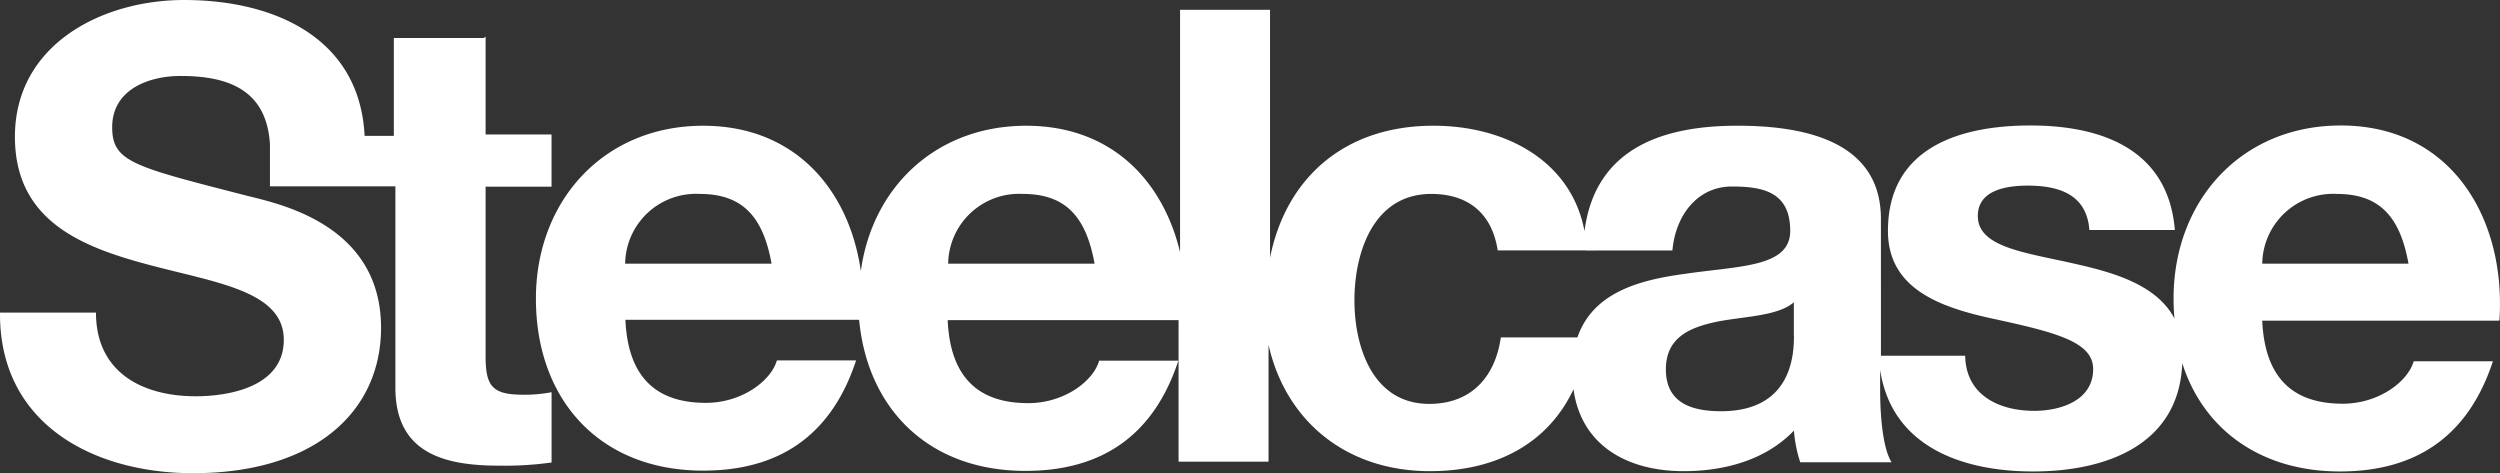
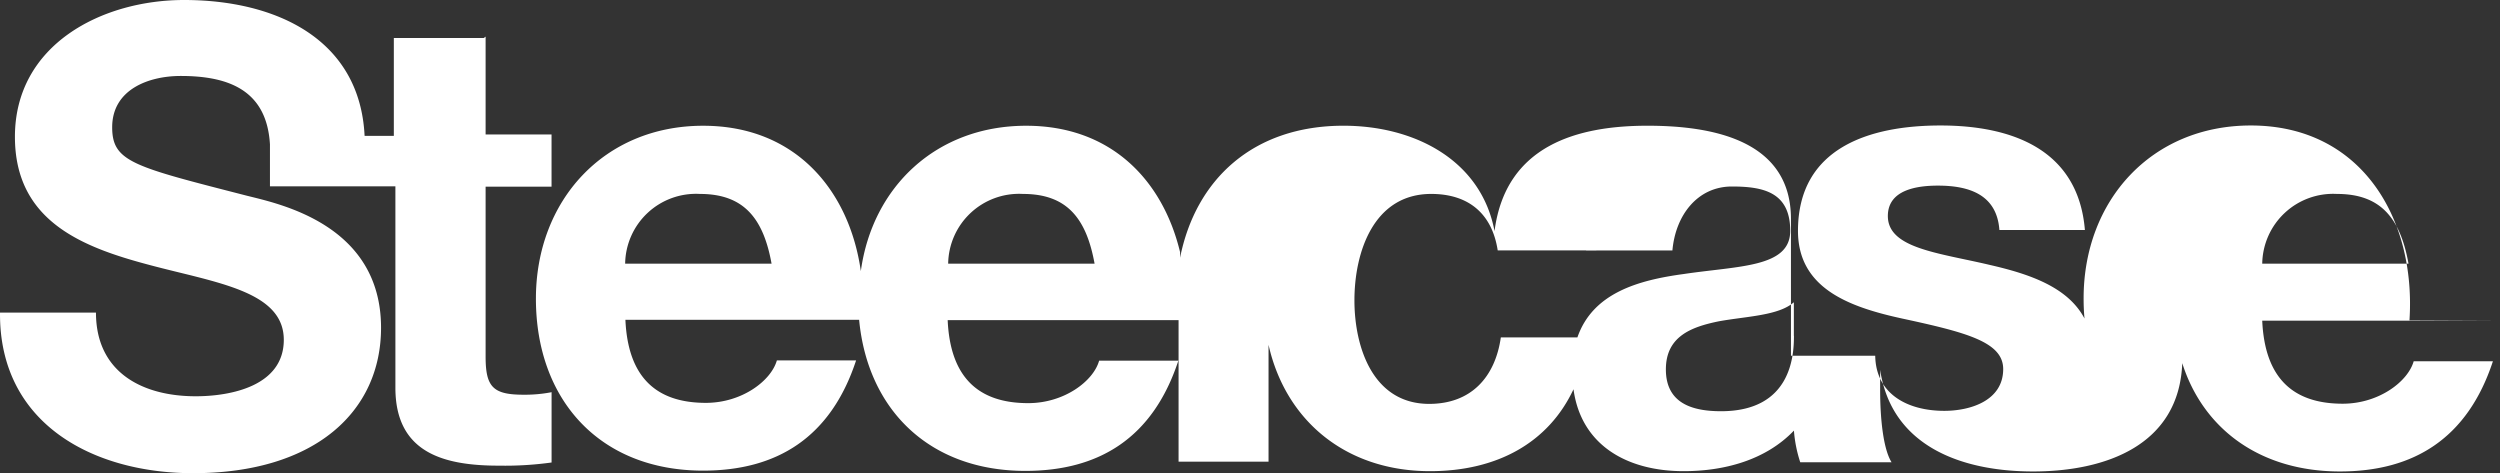
<svg xmlns="http://www.w3.org/2000/svg" width="232.419" height="43.986" viewBox="0 0 232.419 43.986">
  <rect x="0" y="0" width="232.419" height="43.986" fill="#333333" stroke="none" />
-   <path id="Steelcase_logo" d="M165.956,31.273V28.146c-1.413,1.245-4.354,1.3-6.951,1.767-2.6.528-4.946,1.413-4.946,4.478,0,3.127,2.411,3.886,5.123,3.886,6.545,0,6.783-5.185,6.783-7.013ZM57.316,24.56h13.6c-.765-4.24-2.6-6.483-6.66-6.483a6.586,6.586,0,0,0-6.951,6.483Zm30.03,0h13.6c-.768-4.24-2.588-6.483-6.66-6.483a6.592,6.592,0,0,0-6.951,6.483Zm59.266-1.237h-8.188c-.527-3.418-2.712-5.247-6.183-5.247-5.361,0-7.137,5.423-7.137,9.892,0,4.354,1.714,9.627,6.951,9.627,3.886,0,6.13-2.473,6.66-6.183h7.119c1.431-4.125,5.644-5.317,9.892-5.891,5.123-.767,9.892-.593,9.892-4.01,0-3.586-2.473-4.125-5.423-4.125-3.18,0-5.238,2.65-5.529,5.944l-8.011.006Zm84.88,6.536H209.5c.235,5.3,2.826,7.72,7.481,7.72,3.356,0,6.068-2.058,6.6-3.948h7.366c-2.358,7.181-7.366,10.246-14.22,10.246-7.428,0-12.719-3.948-14.662-10.069-.287,7.614-7.092,10.069-13.867,10.069-6.677,0-13.16-2.358-14.22-9.451v1.819c0,2.773.294,5.538,1.06,6.775h-8.488a12.455,12.455,0,0,1-.587-2.941c-2.65,2.773-6.536,3.771-10.246,3.771-5.282,0-9.539-2.42-10.246-7.614-2.323,4.955-7.084,7.614-13.337,7.614-7.826,0-13.425-4.69-15.015-11.747V42.967h-8.364V29.806H87.289c.234,5.3,2.826,7.72,7.49,7.72,3.356,0,6.068-2.058,6.589-3.948h7.366c-2.358,7.181-7.366,10.246-14.22,10.246-8.921,0-14.662-5.679-15.457-14.044H57.329c.234,5.3,2.826,7.72,7.481,7.72,3.356,0,6.068-2.058,6.6-3.948h7.366C76.416,40.732,71.408,43.8,64.554,43.8c-9.627,0-15.545-6.6-15.545-15.987,0-9.1,6.306-16.075,15.545-16.075,8.647,0,13.6,6.068,14.662,13.514,1.069-7.834,7.022-13.514,15.369-13.514,7.949,0,12.719,5.123,14.309,11.747V.959h8.364V24.012c1.449-7.278,6.783-12.277,15.192-12.277,6.633,0,12.807,3.215,14.044,9.8,1.033-8.029,7.79-9.8,14.22-9.8,6.068,0,13.337,1.351,13.337,8.665V33.119h7.834c.059,3.648,3.118,5.123,6.421,5.123,2.411,0,5.476-.936,5.476-3.886,0-2.535-3.48-3.418-9.451-4.708-4.831-1.06-9.627-2.773-9.627-8.135,0-7.773,6.722-9.8,13.249-9.8,6.669,0,12.807,2.243,13.425,9.716h-7.949c-.235-3.233-2.72-4.125-5.715-4.125-1.89,0-4.655.359-4.655,2.826,0,3.012,4.708,3.418,9.451,4.54,3.665.839,7.278,2.04,8.832,4.99-.06-.61-.084-1.237-.084-1.872,0-9.1,6.306-16.075,15.545-16.075,10.334,0,15.369,8.718,14.75,18.107ZM209.5,24.56h13.6c-.767-4.24-2.588-6.483-6.651-6.483A6.592,6.592,0,0,0,209.5,24.56ZM44.332,3.45v9.1h6.13V17.4h-6.13v15.81c0,2.826.7,3.533,3.533,3.533a13.037,13.037,0,0,0,2.6-.235v6.536a31.641,31.641,0,0,1-4.893.294c-5.123,0-9.627-1.184-9.627-7.243V17.368H24.283l0-3.9c-.3-5.07-3.886-6.359-8.3-6.359-2.95,0-6.368,1.237-6.368,4.77,0,3.233,2,3.657,12.542,6.368,3.065.767,12.454,2.712,12.454,12.277,0,7.72-6.068,13.514-17.488,13.514C7.843,44.033-.9,39.44-.813,29.106H8.108c0,5.6,4.363,7.781,9.274,7.781,3.242,0,8.188-.945,8.188-5.247,0-4.54-6.306-5.308-12.454-6.951C6.871,23.038.574,20.627.574,12.766.573,4.163,8.7.047,16.3.047c8.488,0,16.34,3.586,16.782,12.63H35.8V3.58h8.364Z" transform="translate(0.814 -0.047)" fill="#fff" />
+   <path id="Steelcase_logo" d="M165.956,31.273V28.146c-1.413,1.245-4.354,1.3-6.951,1.767-2.6.528-4.946,1.413-4.946,4.478,0,3.127,2.411,3.886,5.123,3.886,6.545,0,6.783-5.185,6.783-7.013ZM57.316,24.56h13.6c-.765-4.24-2.6-6.483-6.66-6.483a6.586,6.586,0,0,0-6.951,6.483Zm30.03,0h13.6c-.768-4.24-2.588-6.483-6.66-6.483a6.592,6.592,0,0,0-6.951,6.483Zm59.266-1.237h-8.188c-.527-3.418-2.712-5.247-6.183-5.247-5.361,0-7.137,5.423-7.137,9.892,0,4.354,1.714,9.627,6.951,9.627,3.886,0,6.13-2.473,6.66-6.183h7.119c1.431-4.125,5.644-5.317,9.892-5.891,5.123-.767,9.892-.593,9.892-4.01,0-3.586-2.473-4.125-5.423-4.125-3.18,0-5.238,2.65-5.529,5.944l-8.011.006Zm84.88,6.536H209.5c.235,5.3,2.826,7.72,7.481,7.72,3.356,0,6.068-2.058,6.6-3.948h7.366c-2.358,7.181-7.366,10.246-14.22,10.246-7.428,0-12.719-3.948-14.662-10.069-.287,7.614-7.092,10.069-13.867,10.069-6.677,0-13.16-2.358-14.22-9.451v1.819c0,2.773.294,5.538,1.06,6.775h-8.488a12.455,12.455,0,0,1-.587-2.941c-2.65,2.773-6.536,3.771-10.246,3.771-5.282,0-9.539-2.42-10.246-7.614-2.323,4.955-7.084,7.614-13.337,7.614-7.826,0-13.425-4.69-15.015-11.747V42.967h-8.364V29.806H87.289c.234,5.3,2.826,7.72,7.49,7.72,3.356,0,6.068-2.058,6.589-3.948h7.366c-2.358,7.181-7.366,10.246-14.22,10.246-8.921,0-14.662-5.679-15.457-14.044H57.329c.234,5.3,2.826,7.72,7.481,7.72,3.356,0,6.068-2.058,6.6-3.948h7.366C76.416,40.732,71.408,43.8,64.554,43.8c-9.627,0-15.545-6.6-15.545-15.987,0-9.1,6.306-16.075,15.545-16.075,8.647,0,13.6,6.068,14.662,13.514,1.069-7.834,7.022-13.514,15.369-13.514,7.949,0,12.719,5.123,14.309,11.747V.959V24.012c1.449-7.278,6.783-12.277,15.192-12.277,6.633,0,12.807,3.215,14.044,9.8,1.033-8.029,7.79-9.8,14.22-9.8,6.068,0,13.337,1.351,13.337,8.665V33.119h7.834c.059,3.648,3.118,5.123,6.421,5.123,2.411,0,5.476-.936,5.476-3.886,0-2.535-3.48-3.418-9.451-4.708-4.831-1.06-9.627-2.773-9.627-8.135,0-7.773,6.722-9.8,13.249-9.8,6.669,0,12.807,2.243,13.425,9.716h-7.949c-.235-3.233-2.72-4.125-5.715-4.125-1.89,0-4.655.359-4.655,2.826,0,3.012,4.708,3.418,9.451,4.54,3.665.839,7.278,2.04,8.832,4.99-.06-.61-.084-1.237-.084-1.872,0-9.1,6.306-16.075,15.545-16.075,10.334,0,15.369,8.718,14.75,18.107ZM209.5,24.56h13.6c-.767-4.24-2.588-6.483-6.651-6.483A6.592,6.592,0,0,0,209.5,24.56ZM44.332,3.45v9.1h6.13V17.4h-6.13v15.81c0,2.826.7,3.533,3.533,3.533a13.037,13.037,0,0,0,2.6-.235v6.536a31.641,31.641,0,0,1-4.893.294c-5.123,0-9.627-1.184-9.627-7.243V17.368H24.283l0-3.9c-.3-5.07-3.886-6.359-8.3-6.359-2.95,0-6.368,1.237-6.368,4.77,0,3.233,2,3.657,12.542,6.368,3.065.767,12.454,2.712,12.454,12.277,0,7.72-6.068,13.514-17.488,13.514C7.843,44.033-.9,39.44-.813,29.106H8.108c0,5.6,4.363,7.781,9.274,7.781,3.242,0,8.188-.945,8.188-5.247,0-4.54-6.306-5.308-12.454-6.951C6.871,23.038.574,20.627.574,12.766.573,4.163,8.7.047,16.3.047c8.488,0,16.34,3.586,16.782,12.63H35.8V3.58h8.364Z" transform="translate(0.814 -0.047)" fill="#fff" />
</svg>